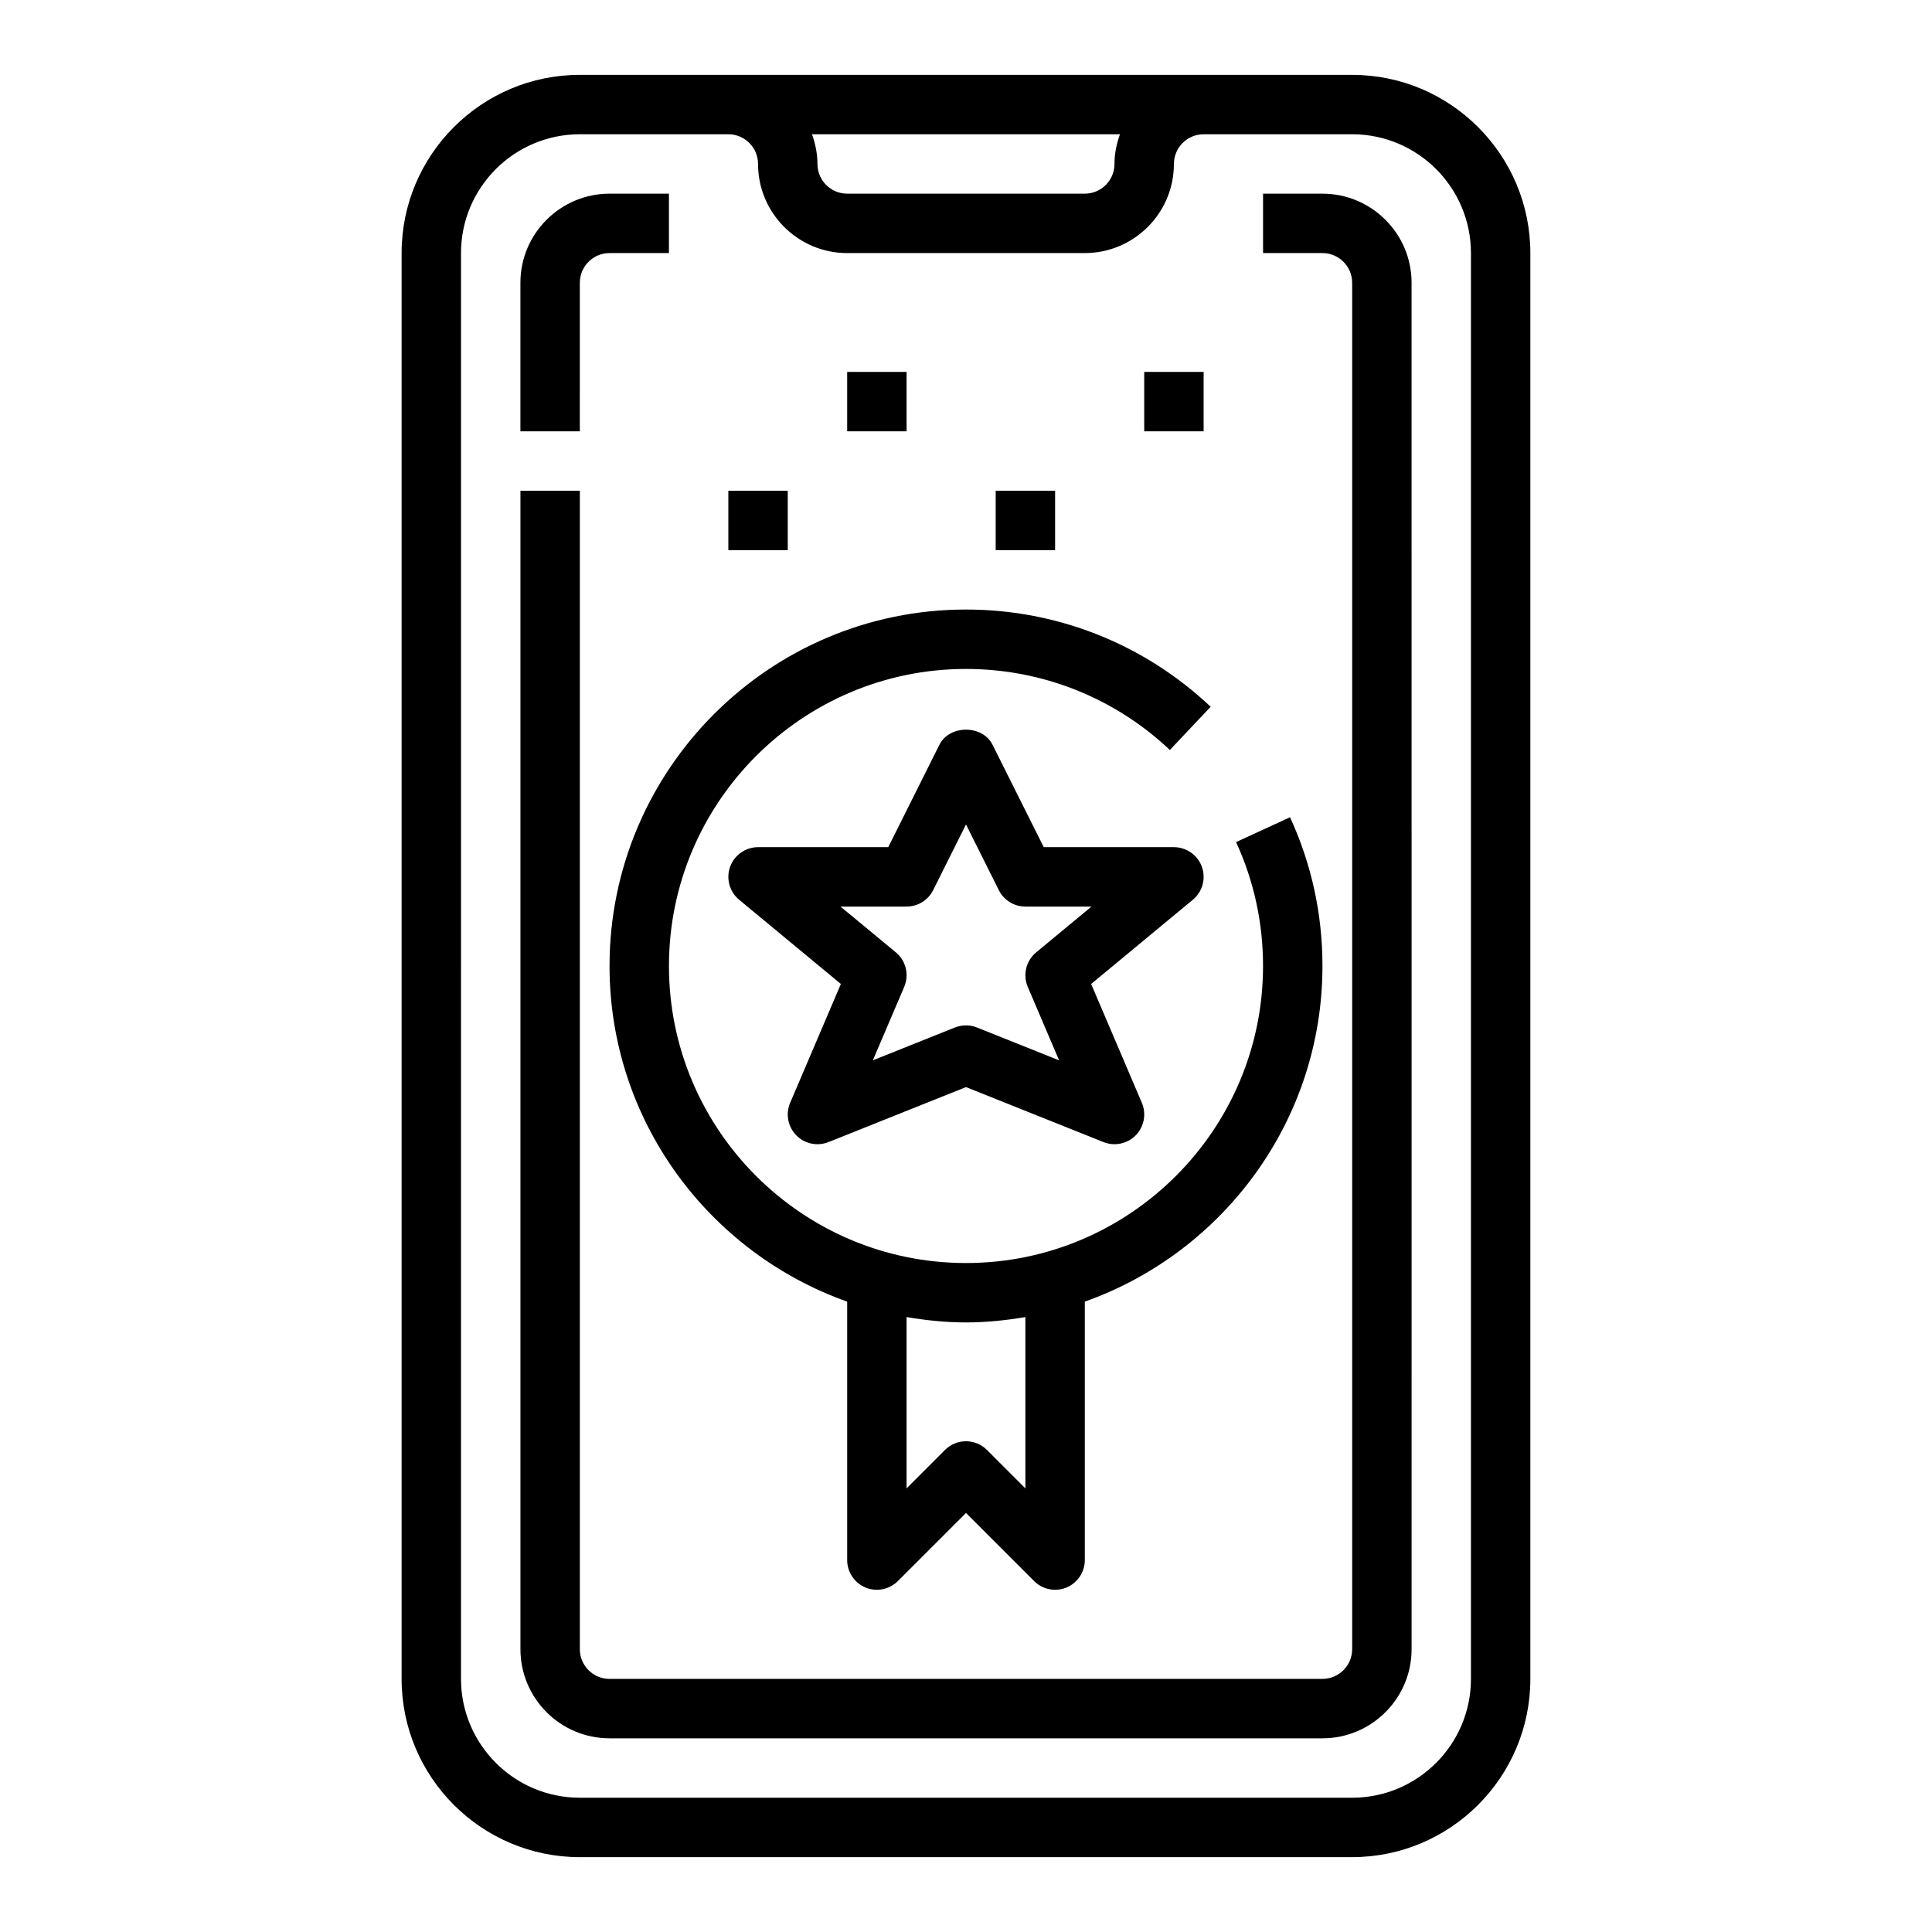
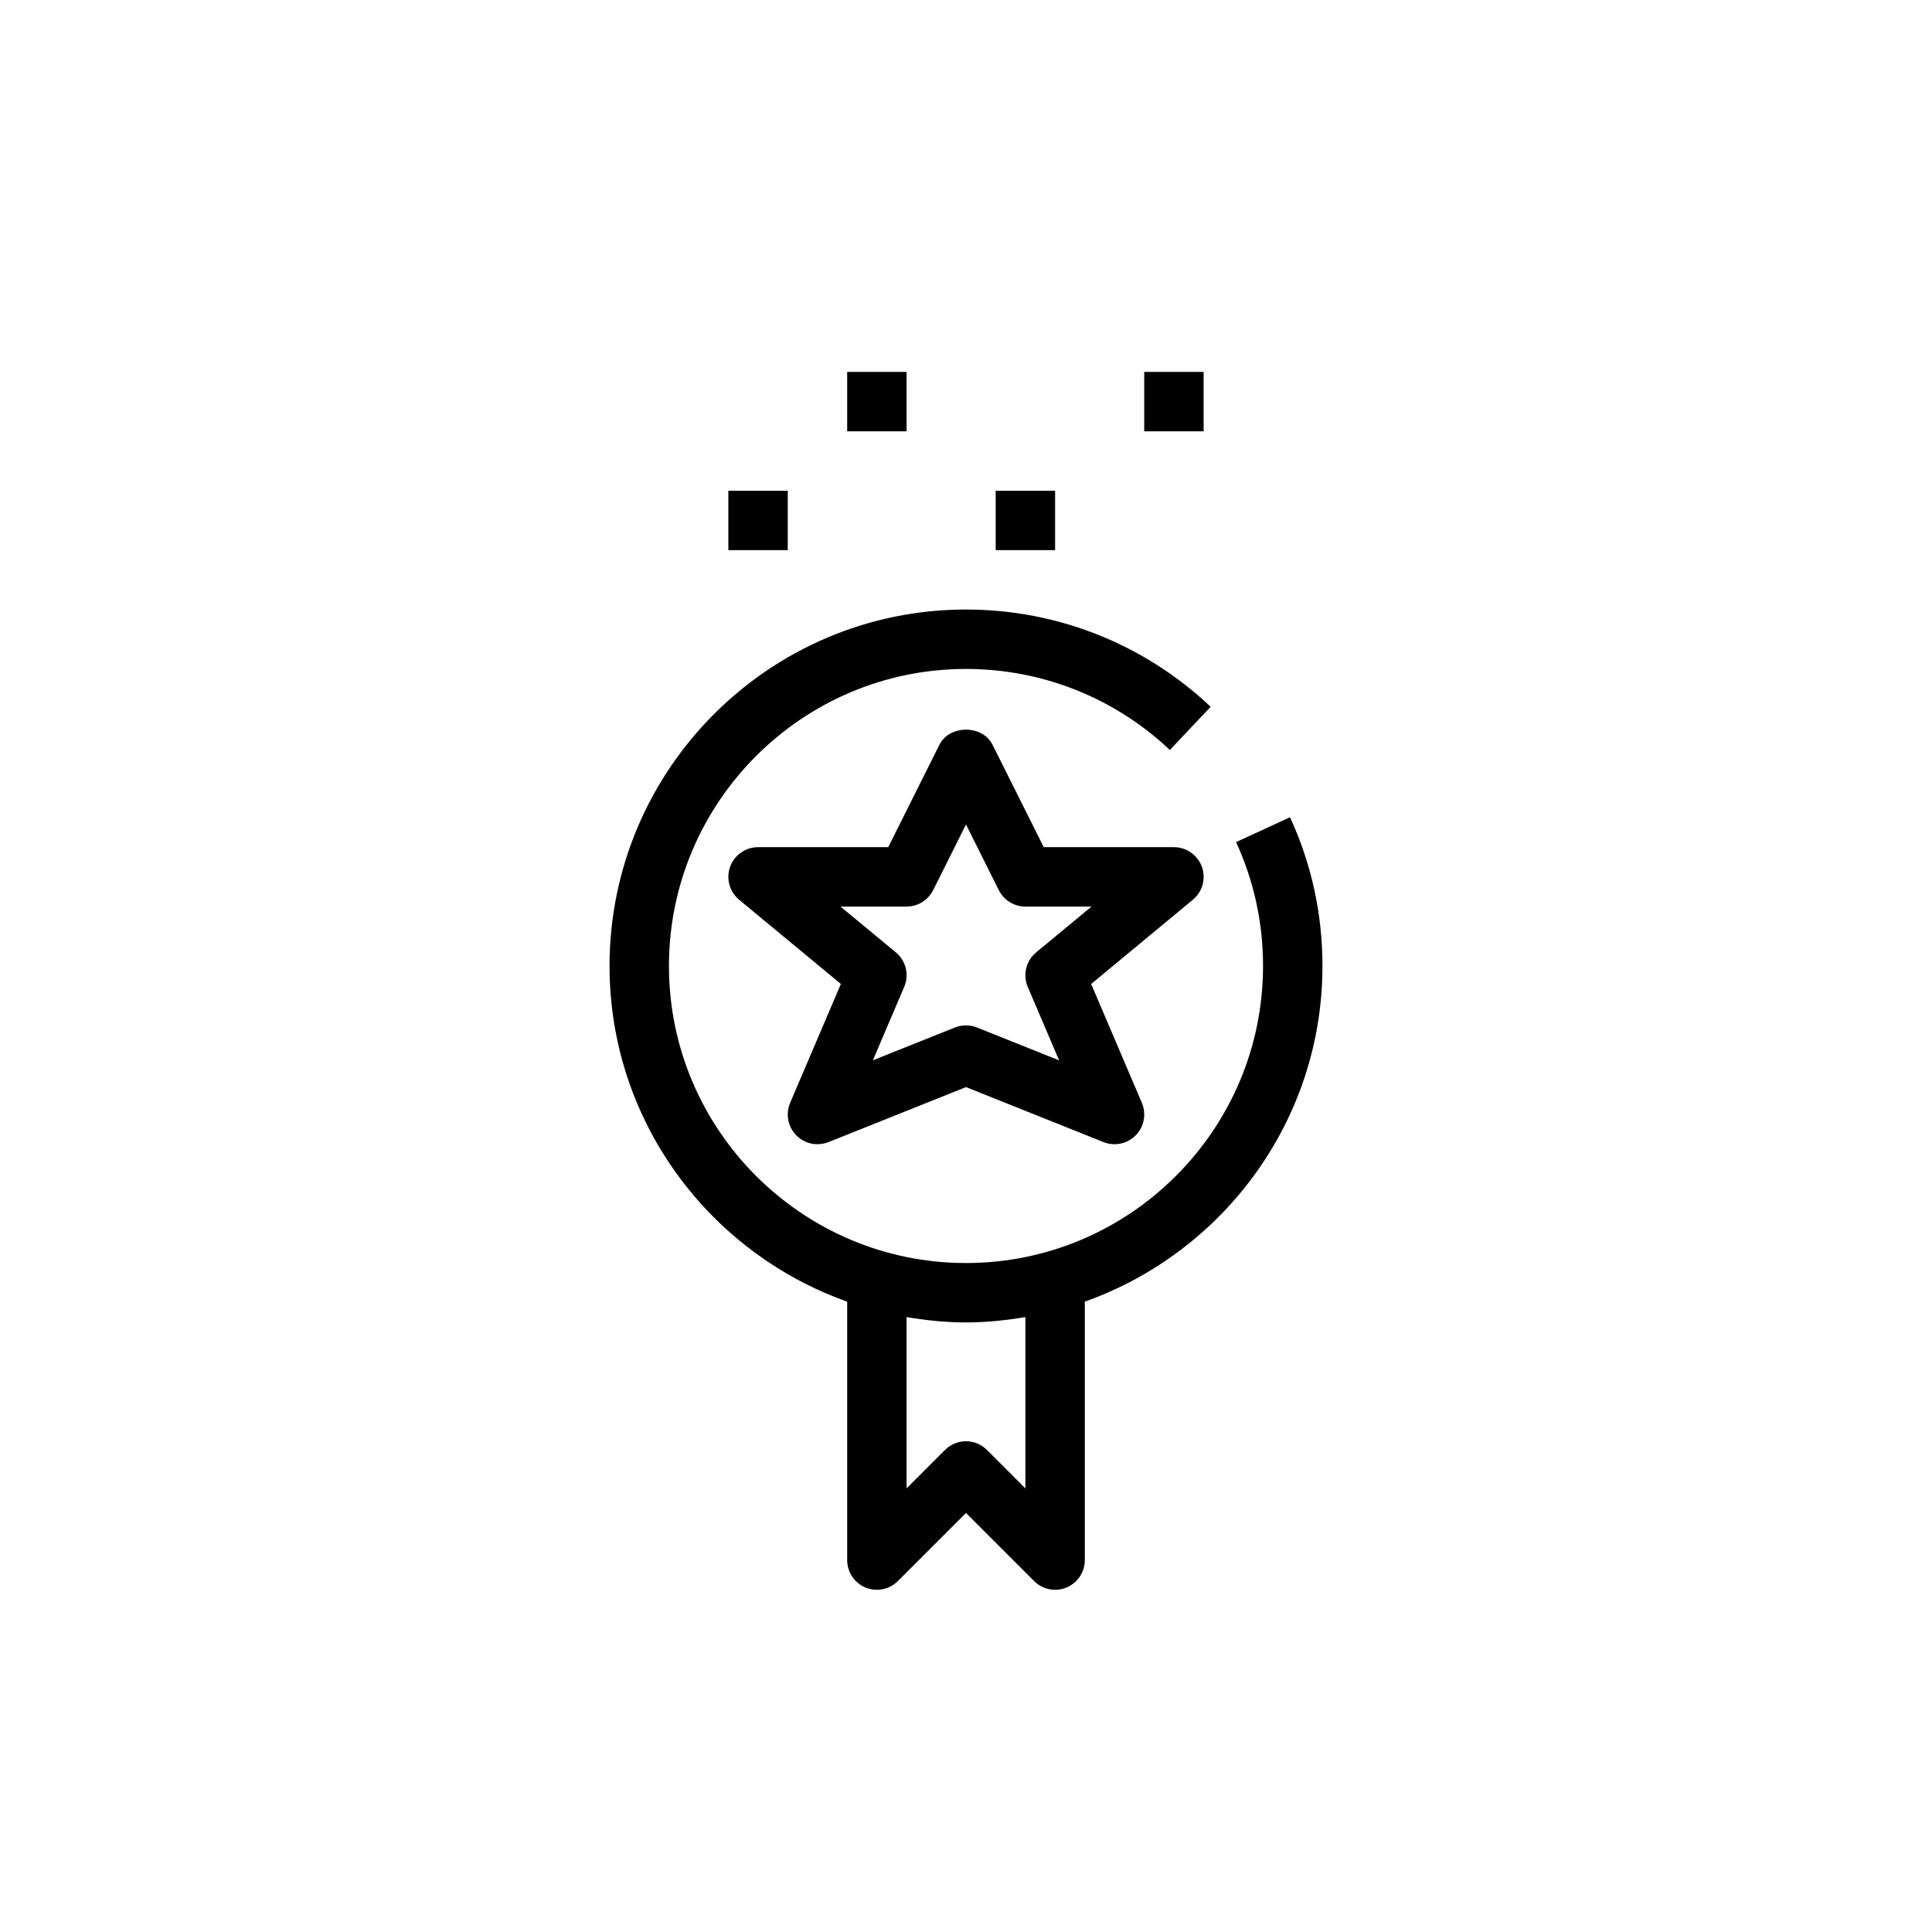
<svg xmlns="http://www.w3.org/2000/svg" fill="#000000" width="800px" height="800px" version="1.1" viewBox="144 144 512 512">
  <g>
-     <path d="m297.66 636.16h204.67c26.047 0 47.23-21.184 47.23-47.23v-377.86c0-26.047-21.184-47.23-47.23-47.23h-39.359l-125.95-0.004h-39.359c-26.047 0-47.23 21.184-47.23 47.23v377.86c-0.004 26.055 21.18 47.238 47.23 47.238zm143.14-456.58c-0.883 2.473-1.449 5.102-1.449 7.871 0 4.344-3.535 7.871-7.871 7.871h-62.977c-4.336 0-7.871-3.527-7.871-7.871 0-2.769-0.566-5.398-1.449-7.871zm-174.63 31.488c0-17.367 14.121-31.488 31.488-31.488h39.359c4.336 0 7.871 3.527 7.871 7.871 0 13.02 10.598 23.617 23.617 23.617h62.977c13.02 0 23.617-10.598 23.617-23.617 0-4.344 3.535-7.871 7.871-7.871h39.359c17.367 0 31.488 14.121 31.488 31.488v377.86c0 17.367-14.121 31.488-31.488 31.488h-204.67c-17.367 0-31.488-14.121-31.488-31.488z" />
-     <path d="m297.66 218.94c0-4.344 3.535-7.871 7.871-7.871h15.742v-15.746h-15.742c-13.02 0-23.617 10.598-23.617 23.617v39.359h15.742z" />
-     <path d="m305.54 604.67h188.93c13.02 0 23.617-10.598 23.617-23.617l-0.004-362.11c0-13.02-10.598-23.617-23.617-23.617h-15.742v15.742h15.742c4.336 0 7.871 3.527 7.871 7.871v362.11c0 4.344-3.535 7.871-7.871 7.871l-188.93 0.004c-4.336 0-7.871-3.527-7.871-7.871v-307.01h-15.742v307.01c-0.004 13.02 10.594 23.617 23.613 23.617z" />
    <path d="m368.51 488.95v68.484c0 3.18 1.922 6.062 4.856 7.273 2.945 1.219 6.32 0.543 8.582-1.707l18.051-18.051 18.051 18.051c1.5 1.504 3.516 2.309 5.562 2.309 1.016 0 2.039-0.188 3.016-0.598 2.938-1.215 4.859-4.094 4.859-7.277v-68.488c36.629-13.012 62.977-47.918 62.977-88.953 0-13.754-2.891-27.016-8.59-39.414l-14.305 6.582c4.738 10.32 7.148 21.363 7.148 32.836 0 43.406-35.312 78.719-78.719 78.719s-78.719-35.312-78.719-78.719 35.312-78.719 78.719-78.719c20.176 0 39.367 7.629 54.027 21.477l10.809-11.453c-17.598-16.625-40.625-25.77-64.836-25.77-52.09 0-94.465 42.375-94.465 94.465 0 41.035 26.348 75.941 62.977 88.953zm47.23 4.086v45.398l-10.18-10.18c-3.078-3.078-8.055-3.078-11.133 0l-10.176 10.18v-45.398c5.133 0.863 10.367 1.422 15.746 1.422 5.375 0 10.609-0.559 15.742-1.422z" />
    <path d="m462.51 373.71c-1.129-3.117-4.094-5.203-7.41-5.203h-34.496l-13.57-27.137c-2.668-5.336-11.414-5.336-14.082 0l-13.562 27.137h-34.496c-3.312 0-6.281 2.086-7.406 5.203-1.125 3.117-0.164 6.613 2.387 8.73l26.961 22.324-13.438 31.496c-1.25 2.93-0.613 6.32 1.613 8.598 2.227 2.281 5.606 2.984 8.559 1.801l36.43-14.57 36.434 14.578c0.949 0.379 1.941 0.559 2.926 0.559 2.078 0 4.117-0.82 5.629-2.371 2.219-2.273 2.859-5.668 1.613-8.598l-13.438-31.496 26.961-22.324c2.551-2.113 3.504-5.602 2.387-8.727zm-43.918 22.68c-2.684 2.219-3.59 5.953-2.219 9.156l8.305 19.461-21.75-8.699c-0.949-0.391-1.938-0.57-2.93-0.57s-1.984 0.18-2.93 0.559l-21.75 8.699 8.305-19.461c1.371-3.203 0.465-6.934-2.219-9.156l-14.668-12.129h17.516c2.984 0 5.707-1.684 7.047-4.352l8.699-17.406 8.699 17.406c1.336 2.668 4.059 4.352 7.043 4.352h17.516z" />
    <path d="m337.02 274.05h15.742v15.742h-15.742z" />
    <path d="m447.23 242.56h15.742v15.742h-15.742z" />
    <path d="m407.87 274.05h15.742v15.742h-15.742z" />
    <path d="m368.51 242.56h15.742v15.742h-15.742z" />
  </g>
</svg>